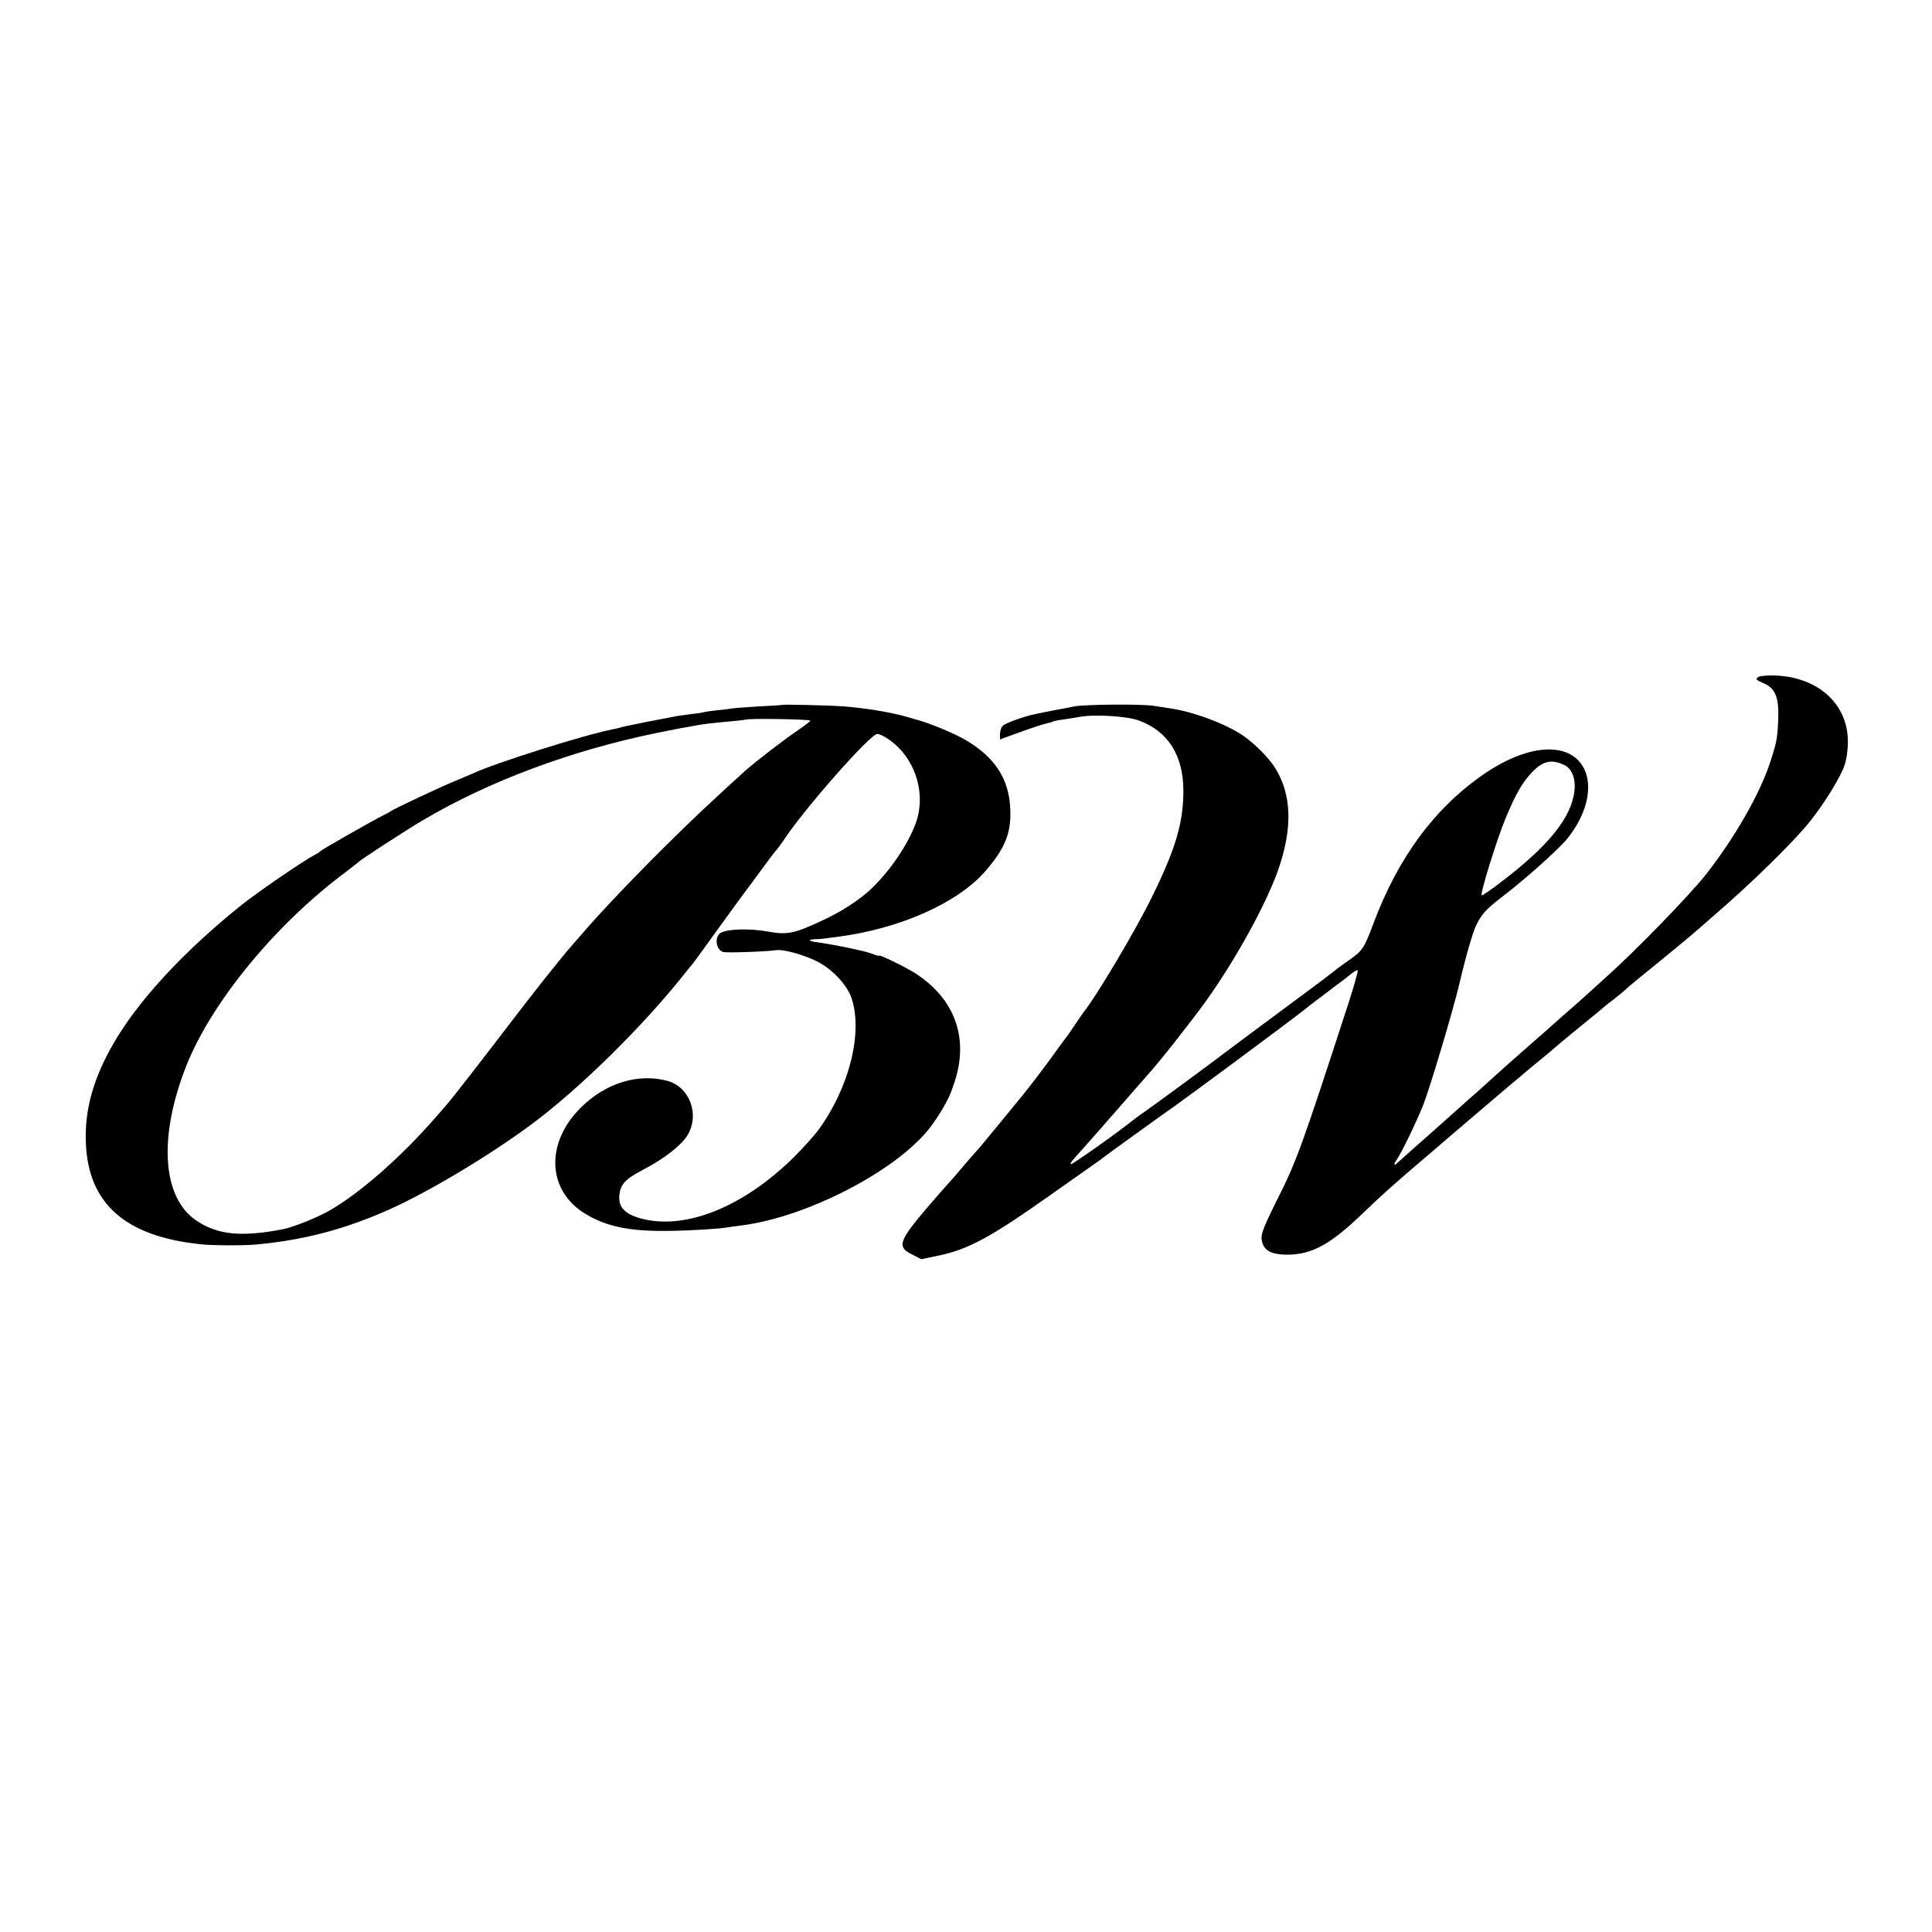
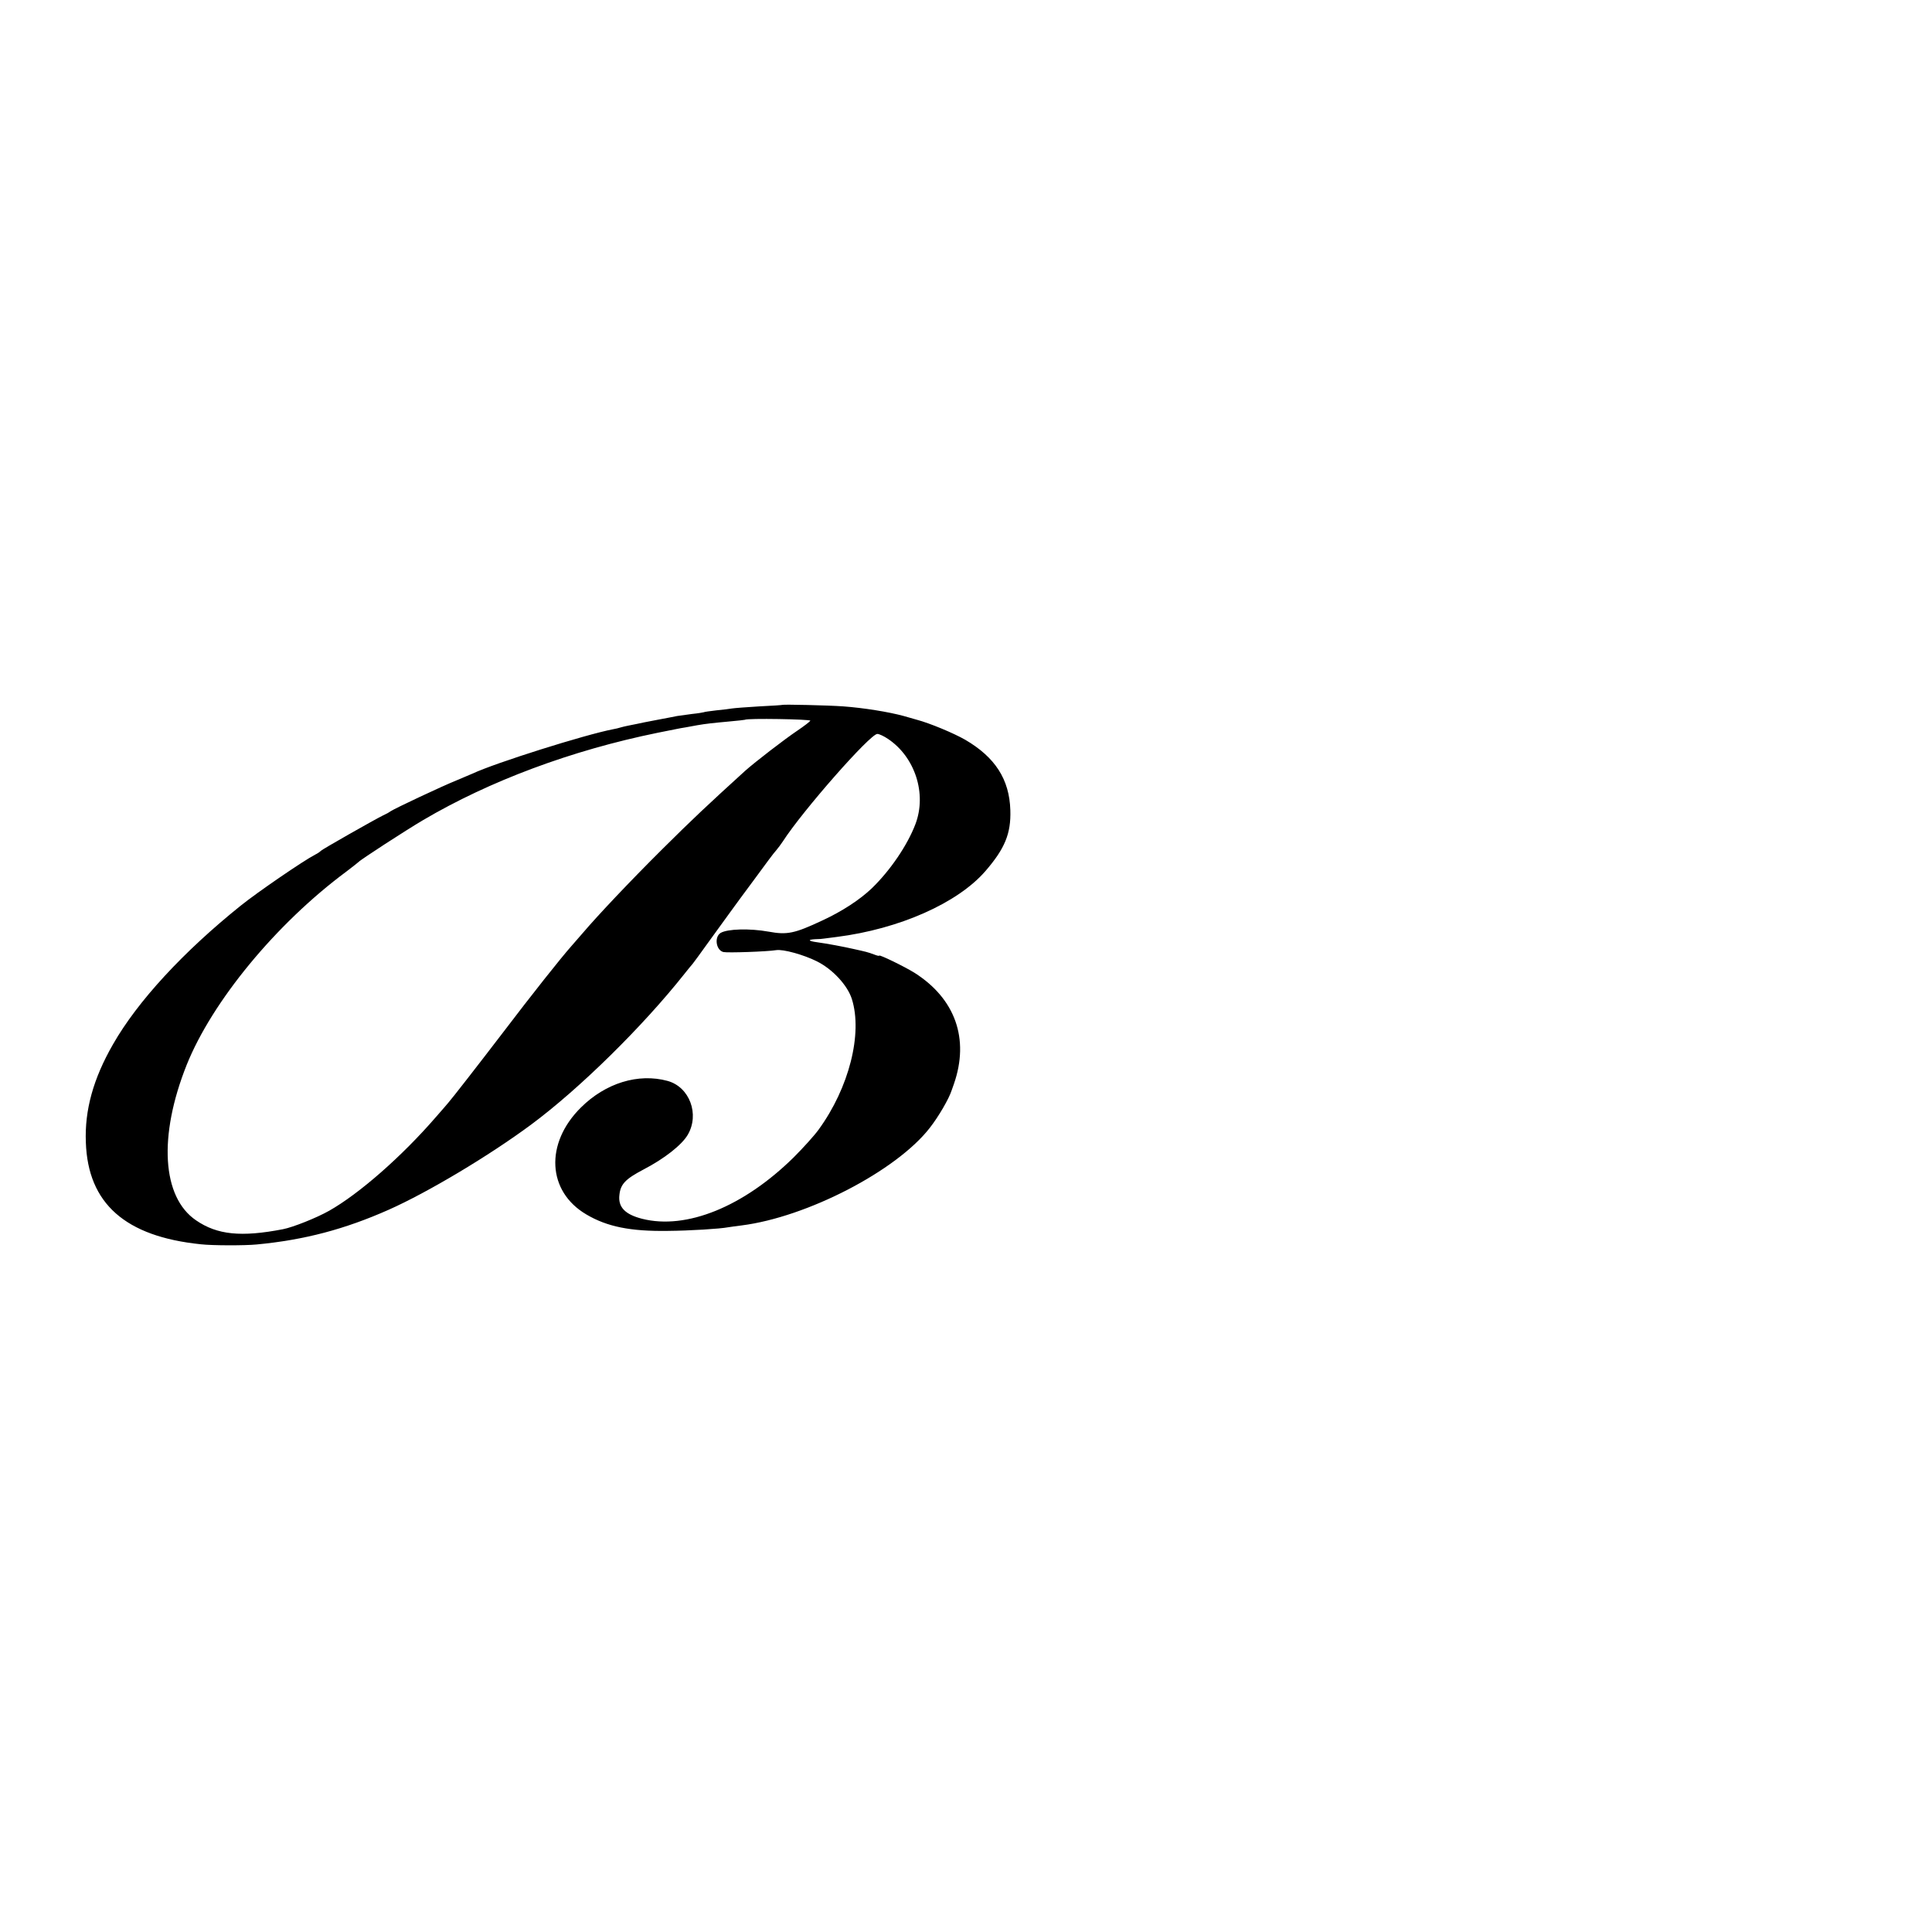
<svg xmlns="http://www.w3.org/2000/svg" version="1.0" width="1024pt" height="1024pt" viewBox="0 0 1024 1024" preserveAspectRatio="xMidYMid meet">
  <g transform="translate(0,1024) scale(0.1,-0.1)" fill="#000000" stroke="none">
-     <path d="M9315 6649 c-8 -12 -10 -11 38 -33 57 -26 76 -75 72 -185 -4 -102 -7 -121 -41 -226 -54 -169 -191 -408 -344 -602 -87 -110 -373 -405 -534 -548 -49 -44 -96 -87 -105 -95 -9 -9 -52 -47 -96 -85 -44 -39 -82 -72 -85 -75 -3 -3 -41 -37 -85 -75 -136 -120 -158 -139 -210 -186 -27 -25 -70 -63 -94 -85 -25 -21 -72 -64 -106 -94 -97 -87 -146 -130 -225 -200 -41 -36 -82 -73 -92 -82 -21 -21 -24 -11 -4 17 26 38 104 200 140 290 38 99 158 501 192 645 32 137 71 274 90 310 30 59 53 84 144 153 120 93 282 238 331 295 122 146 152 317 72 413 -91 108 -293 83 -504 -61 -262 -179 -457 -441 -589 -793 -51 -136 -57 -145 -133 -198 -34 -24 -67 -48 -73 -54 -6 -5 -92 -71 -193 -145 -319 -237 -365 -271 -391 -291 -79 -61 -389 -288 -434 -319 -13 -8 -38 -27 -57 -42 -81 -65 -312 -228 -322 -228 -10 0 0 13 70 90 17 19 55 62 84 95 28 33 66 76 83 95 17 19 60 69 96 110 36 41 71 81 77 88 45 47 234 287 306 388 156 218 315 507 380 689 80 226 74 407 -18 550 -33 51 -104 122 -162 163 -91 64 -270 131 -394 148 -14 2 -53 8 -85 13 -59 10 -362 8 -419 -3 -27 -5 -75 -15 -115 -22 -8 -2 -31 -6 -50 -10 -19 -4 -41 -8 -48 -10 -51 -10 -154 -47 -166 -60 -9 -8 -16 -28 -16 -44 l0 -29 113 41 c61 22 123 42 136 44 14 3 28 7 32 10 4 2 27 7 51 10 24 3 63 10 88 14 78 15 248 5 314 -18 155 -56 237 -183 238 -370 1 -170 -41 -312 -167 -567 -86 -176 -292 -523 -362 -610 -4 -6 -26 -37 -48 -70 -22 -33 -42 -62 -45 -65 -3 -3 -26 -34 -52 -70 -36 -52 -142 -192 -186 -245 -65 -80 -202 -246 -218 -265 -38 -43 -65 -73 -108 -124 -22 -27 -50 -58 -61 -70 -11 -12 -59 -66 -106 -121 -156 -183 -167 -214 -85 -254 l49 -25 86 18 c159 32 278 96 581 310 85 60 184 130 220 155 36 25 70 49 75 54 15 12 296 215 325 235 79 53 676 496 751 556 14 12 40 32 59 46 18 14 48 36 66 50 17 14 45 34 60 45 15 11 41 31 56 44 16 13 31 21 34 18 3 -3 -17 -74 -44 -159 -257 -790 -278 -849 -390 -1071 -76 -154 -84 -178 -70 -218 14 -41 54 -59 131 -59 130 0 230 55 402 221 99 96 160 150 336 300 30 26 124 106 209 179 206 176 249 212 290 246 19 16 37 31 40 34 3 3 25 21 50 41 25 20 56 47 70 58 41 36 59 51 175 146 61 49 112 92 115 95 3 3 21 17 40 31 19 15 47 37 61 50 14 13 45 40 69 59 141 114 290 237 320 264 19 17 55 48 80 70 199 171 427 394 512 501 78 97 163 236 184 298 11 31 18 82 18 127 0 205 -168 350 -406 350 -37 0 -70 -5 -73 -11z m-1025 -463 c40 -18 62 -71 55 -135 -14 -142 -135 -293 -393 -489 -52 -40 -97 -70 -99 -68 -9 9 80 296 127 409 53 128 90 193 142 246 57 58 100 68 168 37z" />
    <path d="M4147 6504 c-1 -1 -57 -5 -123 -8 -67 -4 -132 -9 -144 -11 -12 -2 -49 -7 -83 -10 -34 -4 -64 -8 -67 -10 -3 -1 -30 -6 -61 -9 -31 -4 -67 -9 -80 -11 -13 -3 -62 -12 -109 -21 -47 -9 -94 -18 -105 -21 -11 -2 -31 -6 -45 -9 -14 -3 -33 -7 -42 -10 -9 -3 -26 -7 -38 -9 -150 -29 -623 -178 -745 -235 -11 -5 -49 -21 -85 -36 -75 -30 -328 -149 -350 -164 -8 -6 -26 -16 -40 -22 -43 -21 -325 -181 -330 -188 -3 -4 -16 -13 -30 -20 -62 -32 -307 -200 -394 -270 -304 -244 -547 -507 -677 -735 -104 -181 -151 -348 -144 -520 11 -324 209 -499 610 -540 62 -7 233 -7 295 -1 254 24 468 81 700 184 207 92 532 286 756 452 257 191 590 519 809 795 22 28 42 52 45 55 3 3 41 55 84 115 44 61 96 133 116 160 20 28 79 108 131 178 52 71 102 139 113 150 10 12 26 33 35 47 105 163 463 570 501 570 10 0 35 -12 56 -26 144 -96 207 -291 146 -452 -43 -113 -134 -246 -231 -340 -64 -61 -157 -122 -263 -171 -147 -69 -186 -77 -284 -59 -100 18 -219 15 -255 -7 -34 -22 -24 -91 15 -101 22 -5 230 2 280 10 36 6 145 -24 215 -59 83 -41 163 -127 186 -200 58 -184 -15 -471 -176 -692 -23 -32 -83 -98 -132 -147 -266 -262 -569 -385 -803 -326 -91 23 -129 62 -121 127 6 57 32 84 127 134 112 58 204 131 235 184 64 109 10 254 -107 286 -155 42 -328 -11 -459 -141 -192 -190 -179 -445 29 -567 110 -65 234 -90 432 -87 117 1 277 11 318 19 11 2 43 6 73 10 346 44 820 289 997 517 47 60 102 155 116 199 5 13 10 29 12 34 83 239 7 452 -209 589 -53 33 -187 98 -187 91 0 -3 -12 0 -27 6 -16 6 -35 12 -43 14 -8 2 -37 9 -65 15 -53 12 -137 28 -195 36 -46 6 -51 14 -9 16 19 0 39 2 44 3 6 1 37 5 70 9 331 42 640 179 787 348 104 120 137 200 133 324 -5 163 -80 280 -239 373 -61 35 -188 88 -256 106 -8 2 -40 11 -70 20 -81 22 -212 43 -320 51 -82 6 -319 11 -323 8z m148 -84 c-4 -6 -34 -29 -68 -52 -70 -47 -224 -166 -277 -213 -198 -180 -281 -258 -440 -416 -172 -171 -341 -350 -421 -444 -19 -22 -46 -53 -61 -70 -55 -62 -209 -256 -364 -460 -123 -161 -274 -355 -289 -371 -5 -7 -35 -40 -65 -75 -181 -209 -406 -406 -565 -496 -67 -38 -193 -88 -245 -98 -222 -43 -349 -30 -461 47 -181 123 -200 446 -50 823 135 337 474 749 846 1025 33 25 62 48 65 51 10 12 252 169 342 222 353 208 787 370 1243 463 44 9 89 18 100 20 11 2 34 7 50 9 17 3 44 8 60 11 46 8 83 12 170 20 44 4 81 8 83 9 10 9 352 3 347 -5z" />
  </g>
</svg>